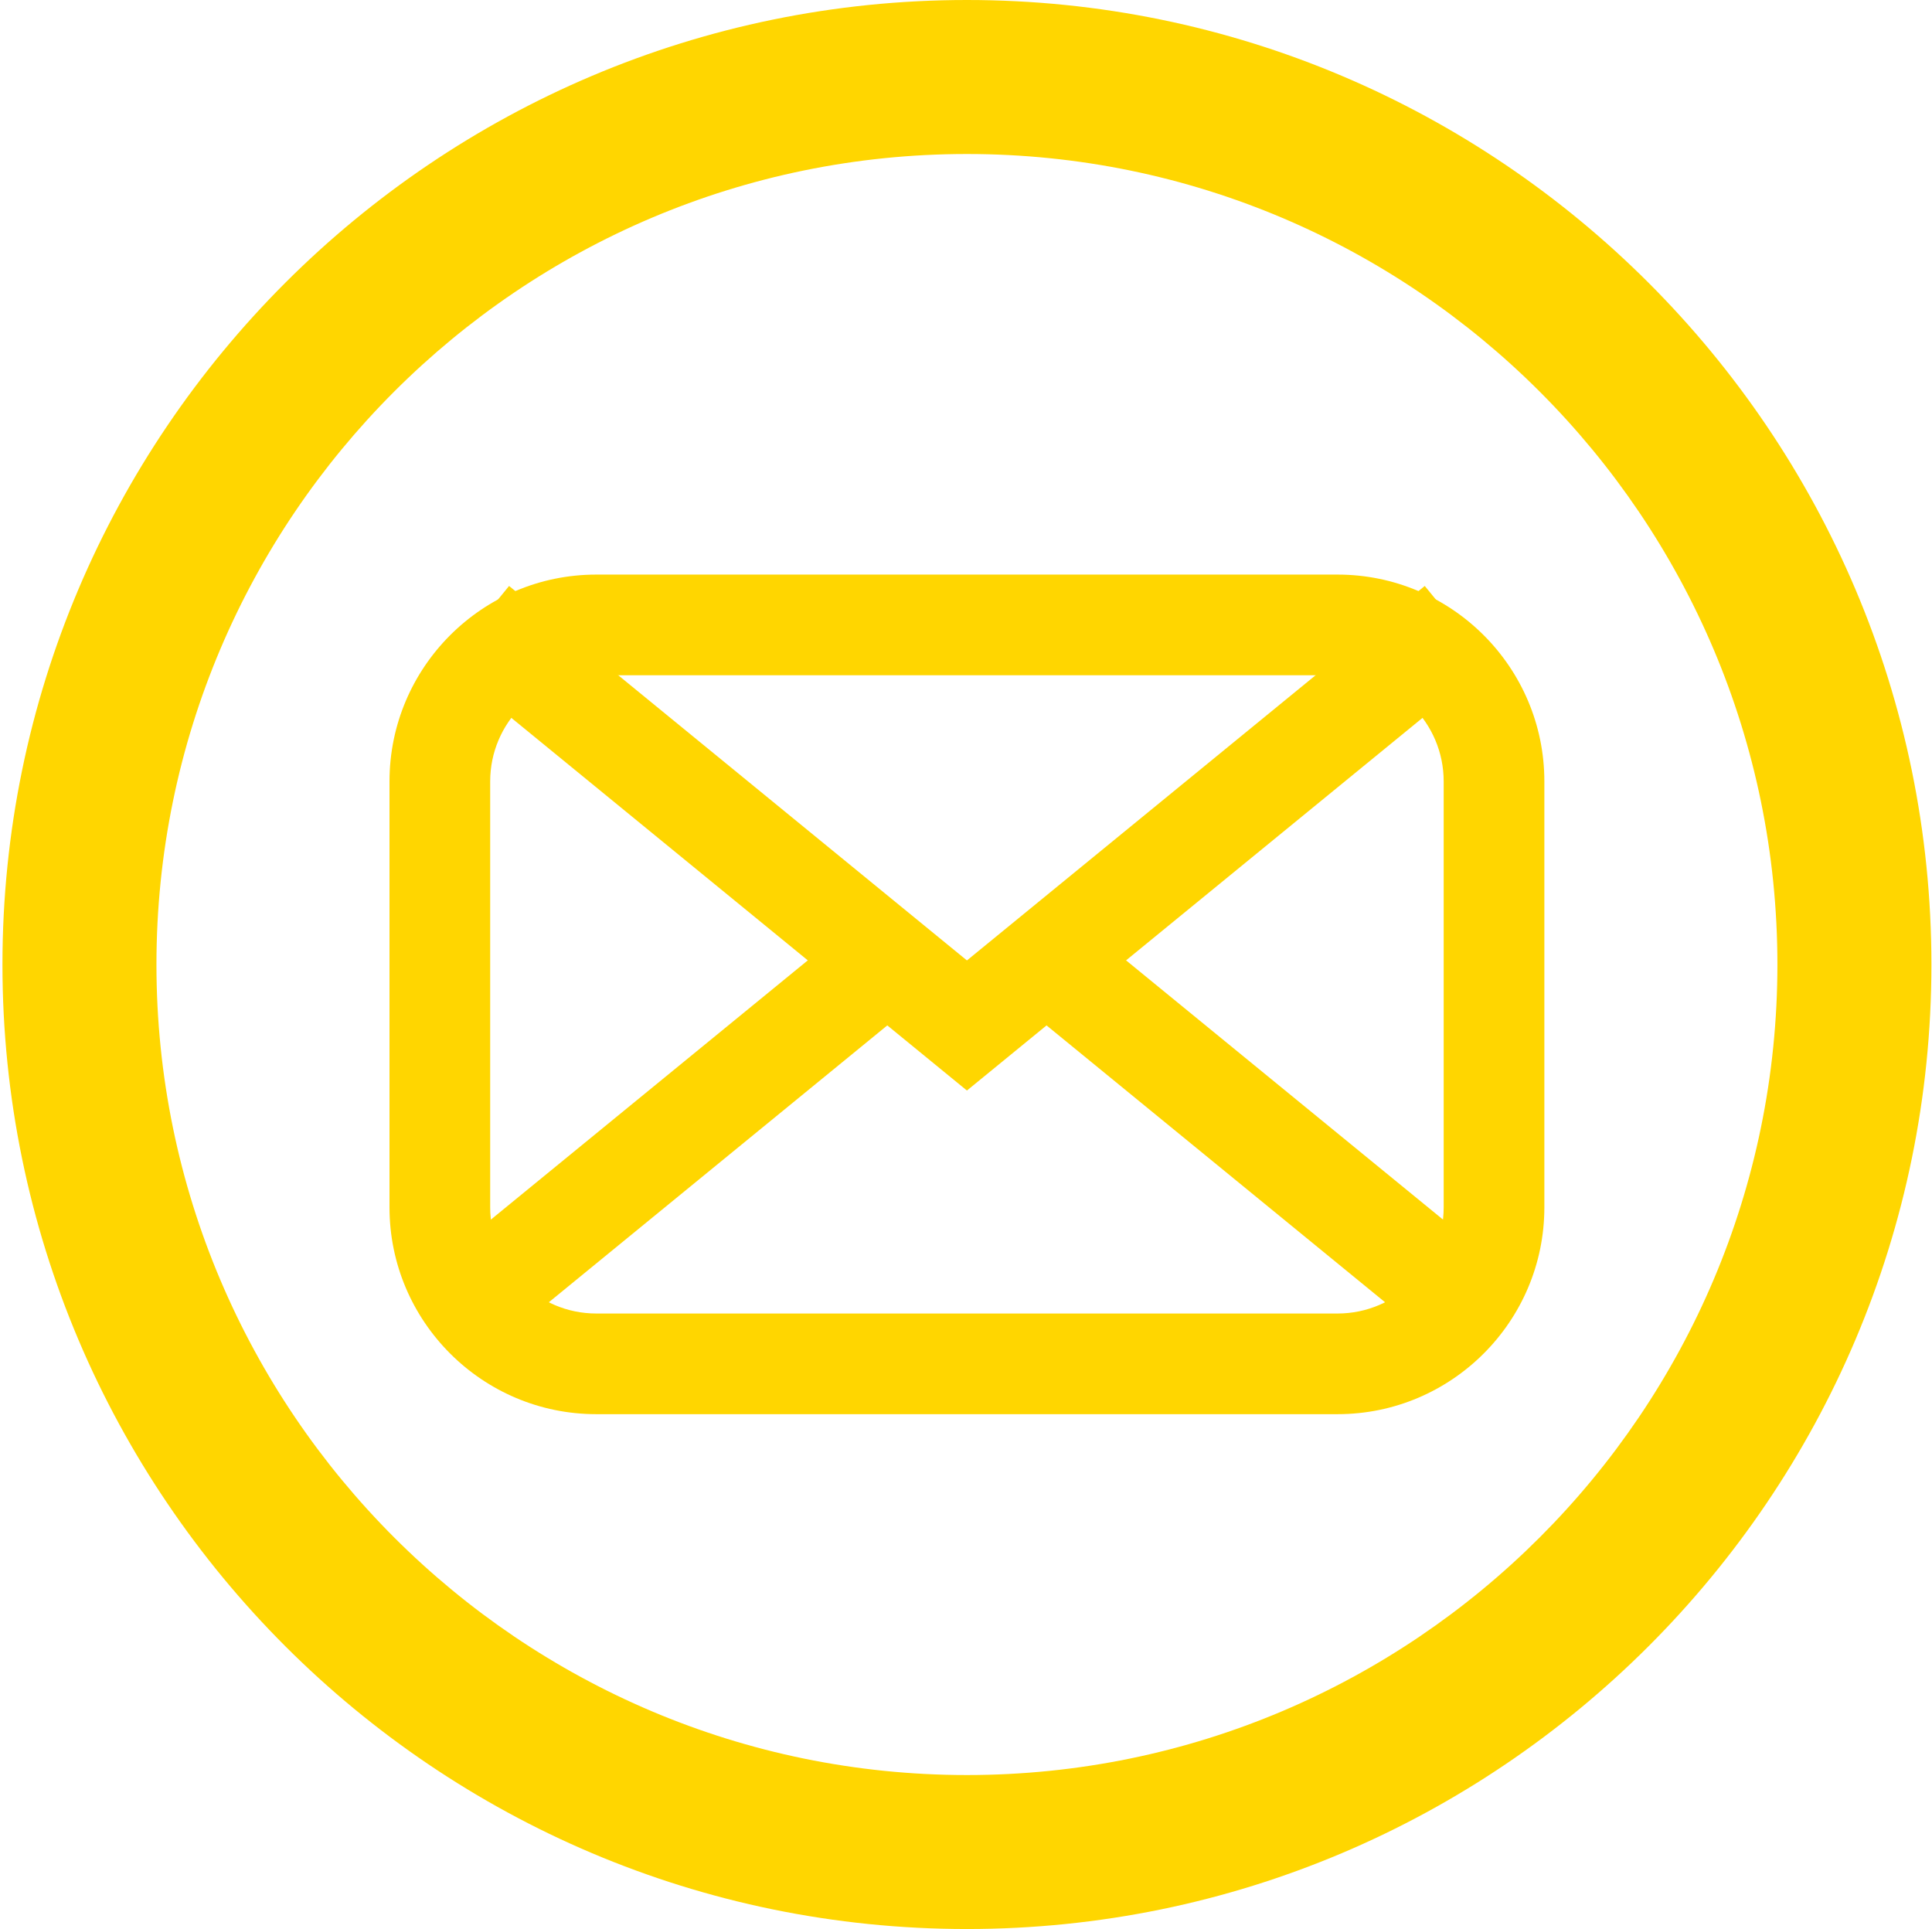
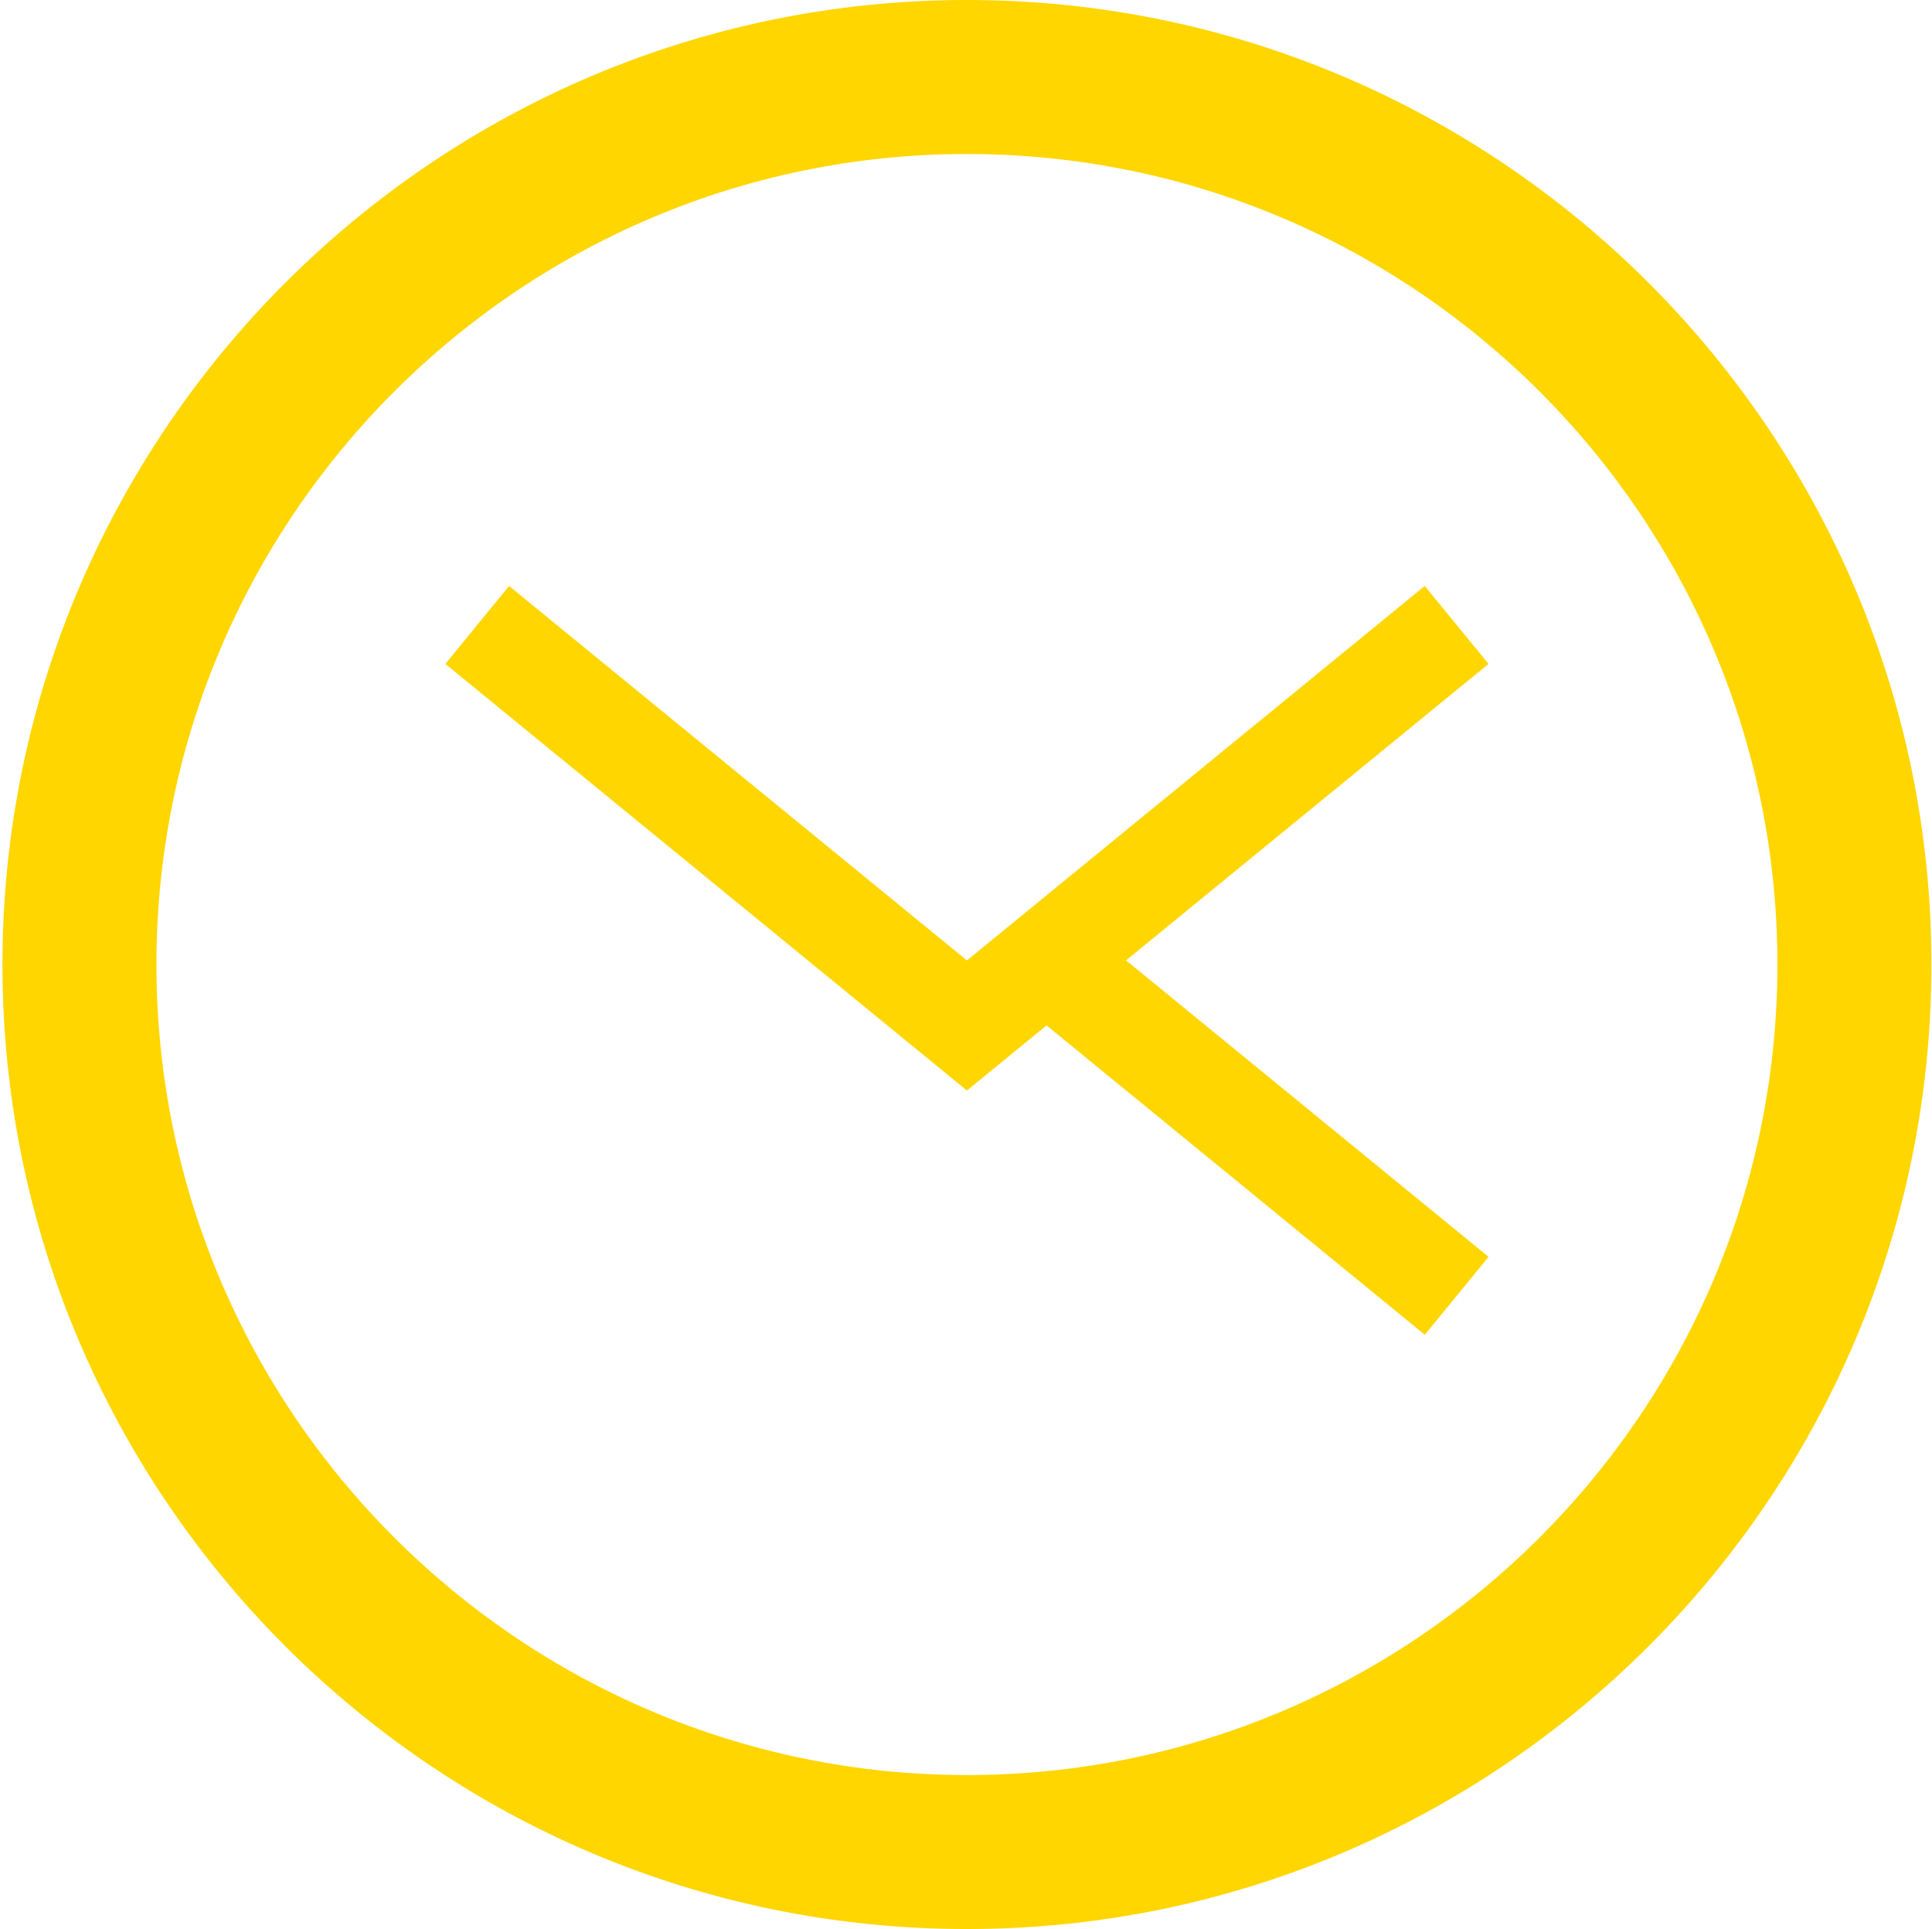
<svg xmlns="http://www.w3.org/2000/svg" width="686" height="685" viewBox="0 0 686 685" fill="none">
  <path d="M343.33 684.91C154.5 684.91 0.87 531.28 0.87 342.45C0.87 153.62 154.5 0 343.33 0C532.16 0 685.79 153.63 685.79 342.46C685.79 531.29 532.16 684.91 343.33 684.91ZM343.33 54.68C184.65 54.68 55.55 183.78 55.55 342.46C55.55 501.14 184.65 630.24 343.33 630.24C502.01 630.24 631.11 501.14 631.11 342.46C631.11 183.78 502.01 54.68 343.33 54.68Z" fill="#FFD600" />
-   <path d="M474.93 502.11H211.73C171.24 502.11 138.3 469.17 138.3 428.68V277.44C138.3 236.95 171.24 204.01 211.73 204.01H474.93C515.42 204.01 548.36 236.95 548.36 277.44V428.69C548.35 469.17 515.41 502.11 474.93 502.11ZM211.73 239.76C190.95 239.76 174.05 256.66 174.05 277.44V428.69C174.05 449.47 190.95 466.37 211.73 466.37H474.93C495.7 466.37 512.61 449.47 512.61 428.69V277.44C512.61 256.66 495.71 239.76 474.93 239.76H211.73Z" fill="#FFD600" />
  <path d="M343.33 387.2L158.13 235.72L180.76 208.05L343.33 341.01L505.89 208.05L528.53 235.72L343.33 387.2Z" fill="#FFD600" />
-   <path d="M303.701 327.178L158.065 446.302L180.698 473.973L326.334 354.849L303.701 327.178Z" fill="#FFD600" />
  <path d="M388.014 331.313L365.38 358.987L505.911 473.92L528.544 446.246L388.014 331.313Z" fill="#FFD600" />
</svg>